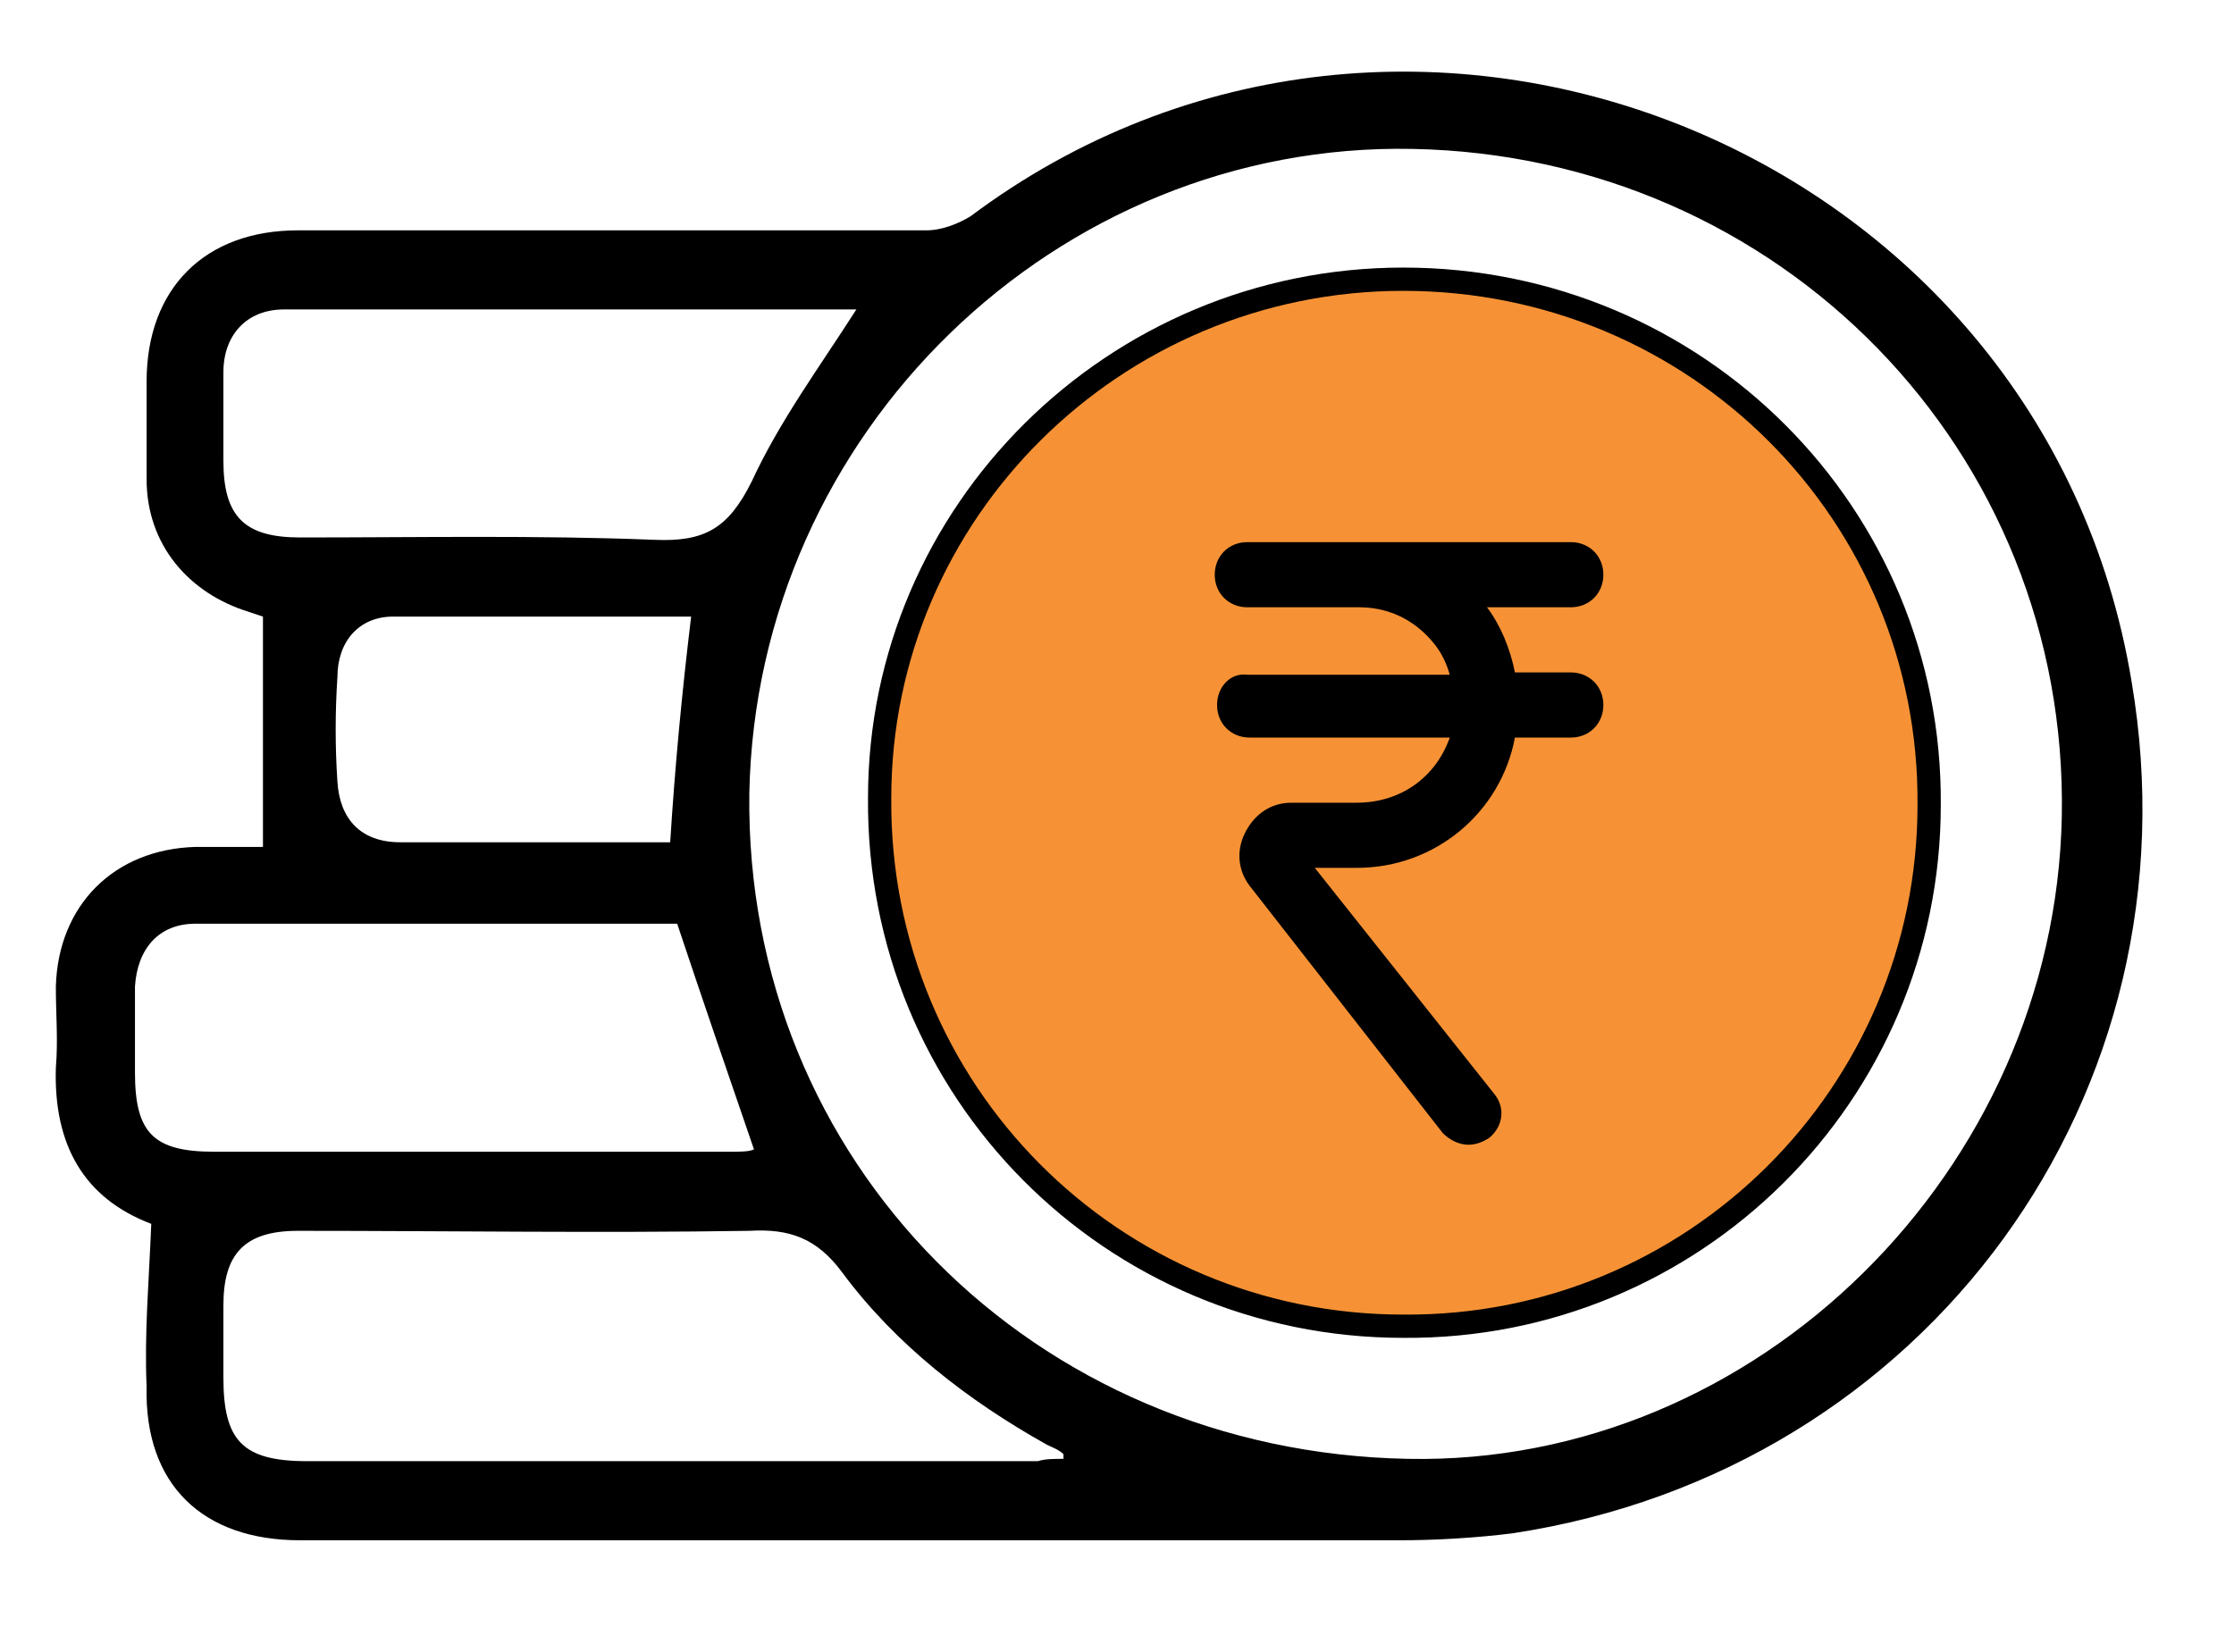
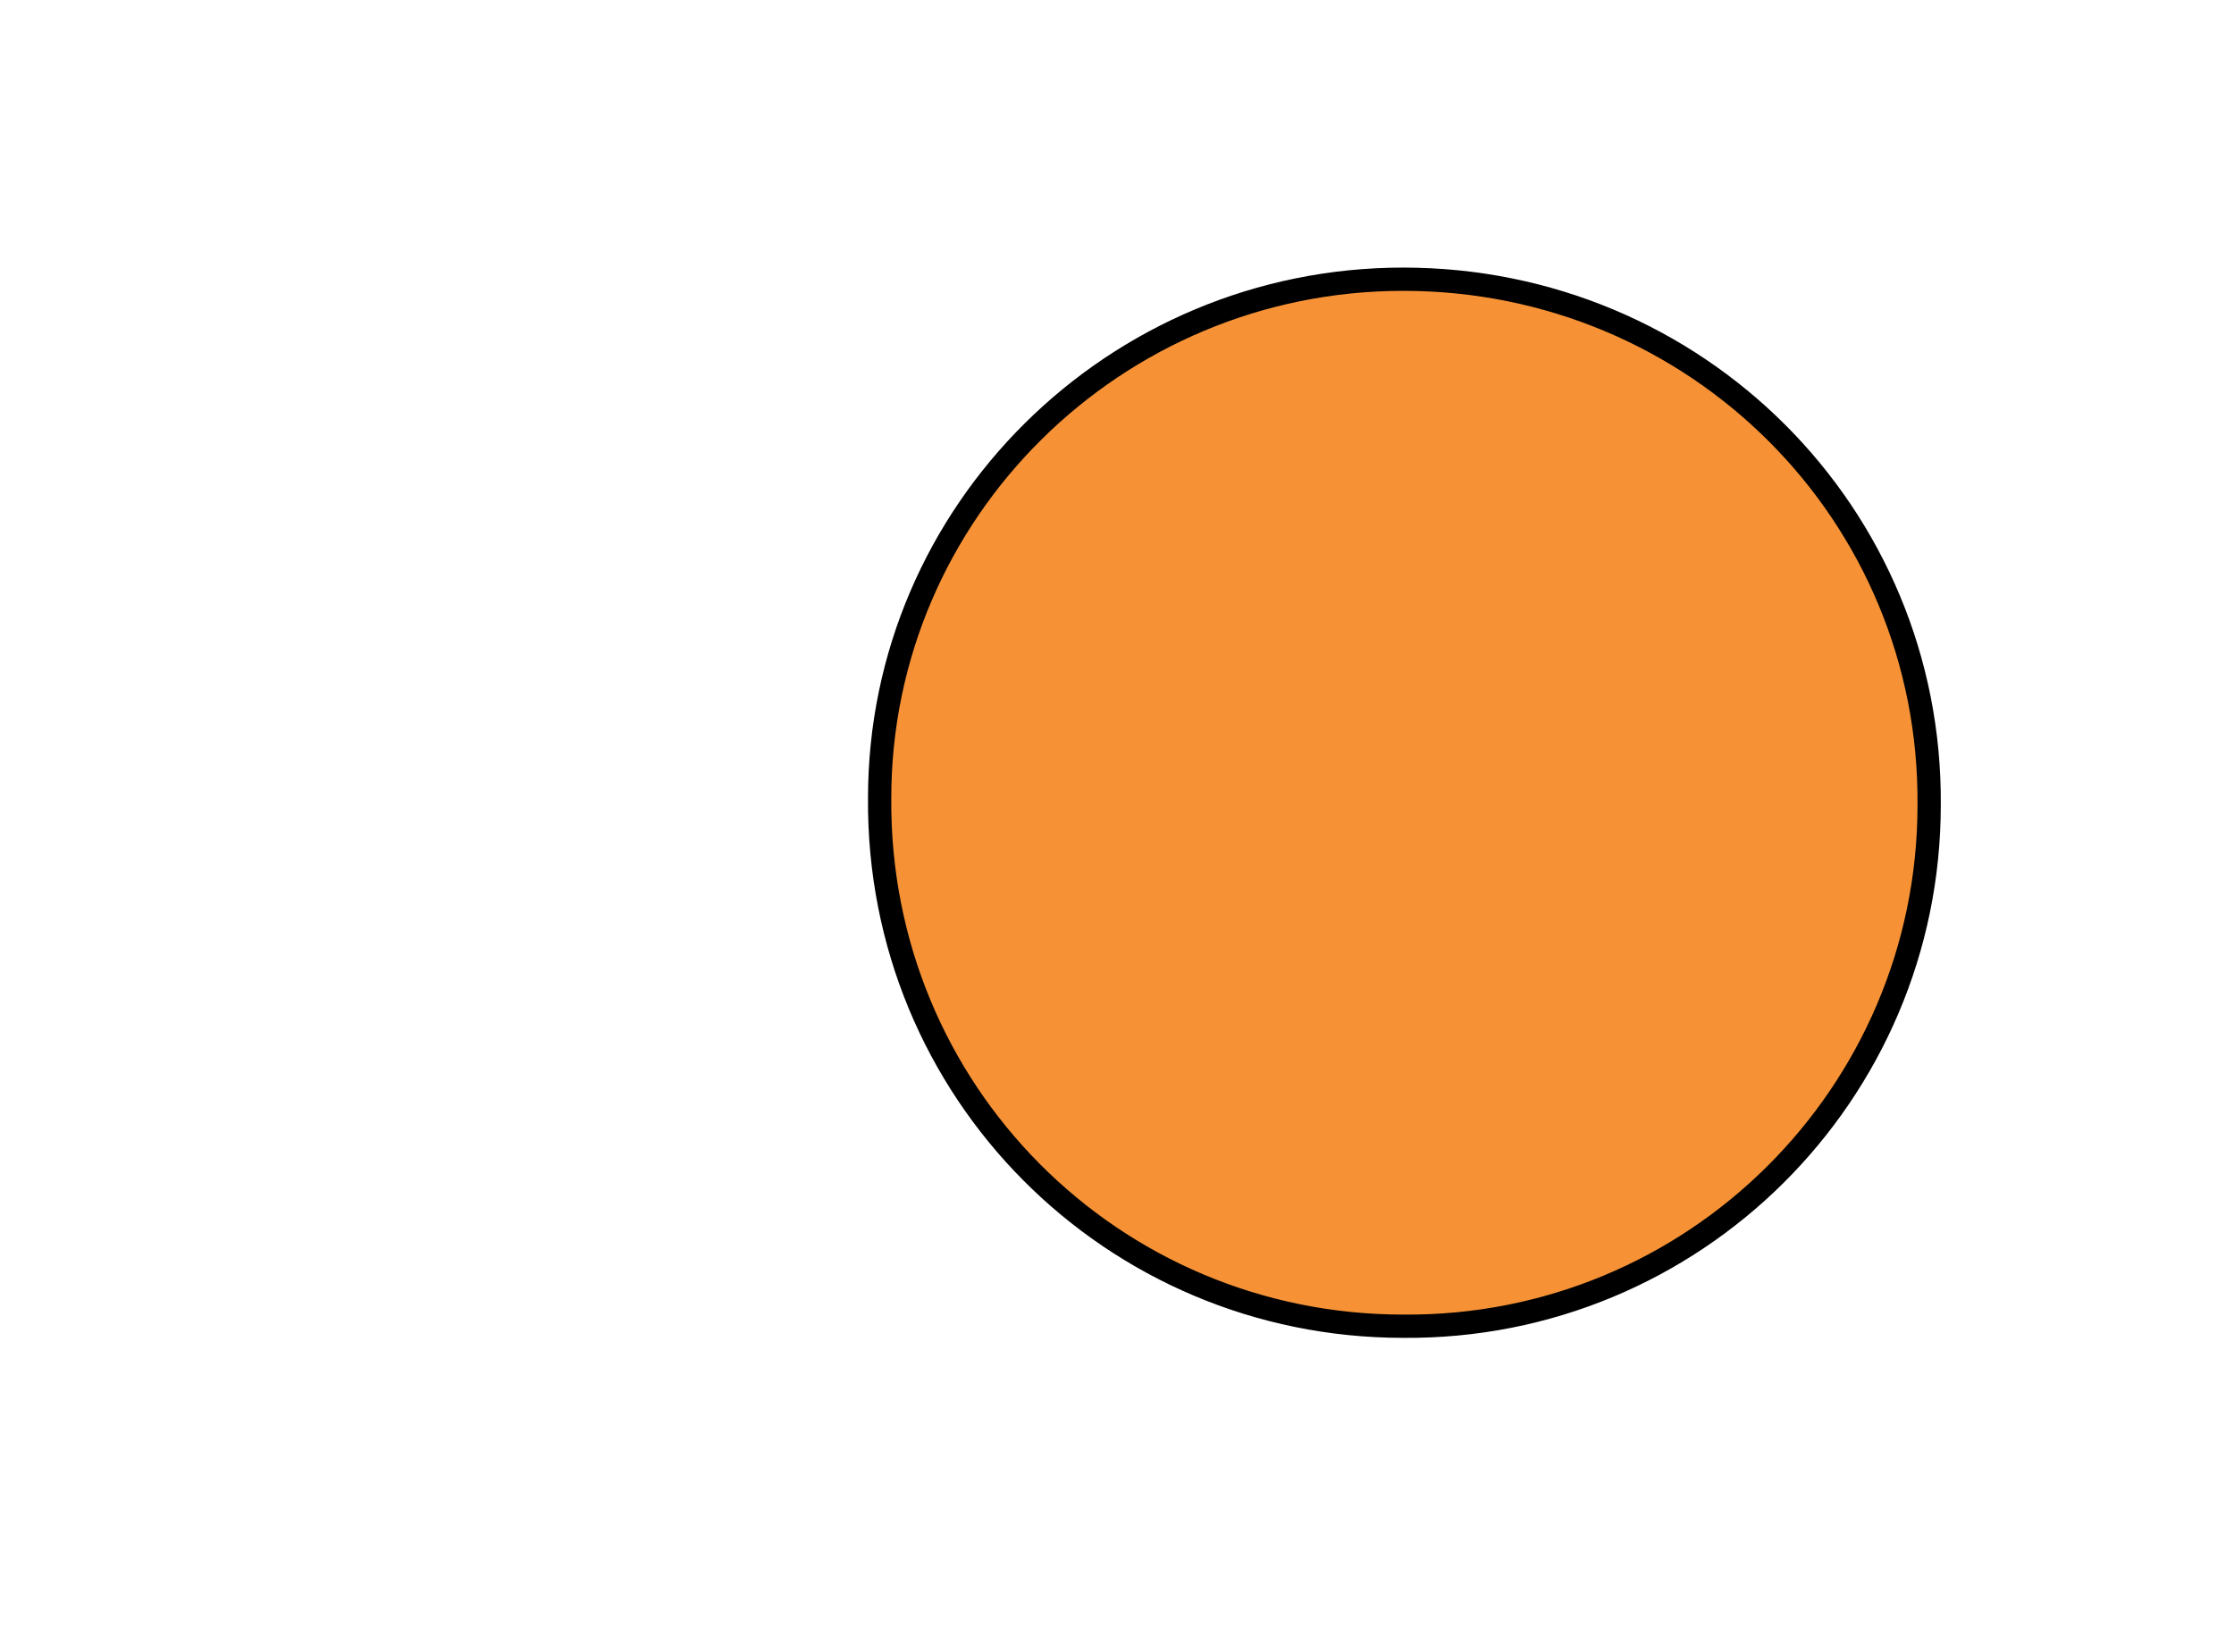
<svg xmlns="http://www.w3.org/2000/svg" version="1.1" id="Layer_1" x="0px" y="0px" viewBox="0 0 96 71" style="enable-background:new 0 0 96 71;" xml:space="preserve">
  <style type="text/css">
	.st0{fill:#F69235;}
	.st1{fill:#F69235;stroke:#000000;stroke-miterlimit:10;}
	.st2{fill:#F60935;}
	.st3{fill:#666666;}
	.st4{fill:#828282;}
</style>
-   <path d="M6.5,52.6c-2.9-1.1-4.2-3.4-4.1-6.7c0.1-1.2,0-2.3,0-3.5c0.1-3.5,2.5-5.9,6-6c1,0,2,0,2.9,0c0-3.3,0-6.5,0-9.9  c0,0-0.3-0.1-0.6-0.2c-2.6-0.8-4.4-2.9-4.4-5.7c0-1.4,0-2.8,0-4.2c0-4,2.5-6.5,6.5-6.5c9,0,18,0,27,0c0.7,0,1.4-0.3,1.9-0.6  c18.7-14,46.1-3.1,49.9,20c3,17.7-8.8,33.9-26.6,36.6c-1.6,0.2-3.3,0.3-4.9,0.3c-15.7,0-31.5,0-47.2,0c-4.2,0-6.7-2.4-6.6-6.6  C6.2,57.3,6.4,55.1,6.5,52.6z M60.5,62.7c15,0.3,27.8-12.4,28.1-27.6C88.9,19.4,76.5,6.7,60.7,6.4C45.4,6.1,32.5,18.6,32.2,34.1  C32,49.9,44.4,62.4,60.5,62.7z M45.7,62.7c0-0.2,0-0.2,0-0.2c-0.2-0.2-0.5-0.3-0.7-0.4c-3.4-1.9-6.5-4.3-8.8-7.4  c-1.1-1.5-2.3-1.9-4-1.8c-6.5,0.1-12.9,0-19.4,0c-2.3,0-3.2,1-3.2,3.2c0,1,0,2.1,0,3.1c0,2.7,0.8,3.6,3.6,3.6c10.5,0,20.9,0,31.4,0  C44.9,62.7,45.3,62.7,45.7,62.7z M29.1,39.7c0.1,0,0,0-0.1,0c-6.9,0-13.7,0-20.6,0c-1.6,0-2.5,1.1-2.6,2.7c0,1.2,0,2.5,0,3.7  c0,2.6,0.8,3.4,3.4,3.4c7.4,0,14.8,0,22.2,0c0.4,0,0.8,0,1-0.1C31.3,46.2,30.2,43,29.1,39.7z M36.8,13.3c-8.2,0-16.4,0-24.6,0  c-1.6,0-2.6,1.1-2.6,2.7c0,1.3,0,2.6,0,3.8c0,2.4,0.9,3.3,3.3,3.3c5.1,0,10.2-0.1,15.2,0.1c2.2,0.1,3.2-0.5,4.2-2.5  C33.5,18.1,35.2,15.8,36.8,13.3z M29.7,26.5c-4.2,0-8.5,0-12.8,0c-1.5,0-2.4,1.1-2.4,2.6c-0.1,1.5-0.1,3,0,4.5  c0.1,1.6,1,2.6,2.7,2.6c3.3,0,6.6,0,9.9,0c0.6,0,1.2,0,1.7,0C29,33,29.3,29.8,29.7,26.5z" />
  <path class="st1" d="M60.3,12C72.9,12,83,22.1,82.9,34.6C82.9,47,72.8,57.1,60.3,57c-12.5,0-22.6-10.1-22.5-22.7  C37.8,22,47.9,12,60.3,12z" />
-   <path d="M52.3,30.3c0,0.8,0.6,1.4,1.4,1.4h8.6c-0.6,1.7-2.1,2.8-4,2.8h-2.8c-0.9,0-1.6,0.5-2,1.3c-0.4,0.8-0.3,1.7,0.3,2.4L62,48.7  c0.3,0.3,0.7,0.5,1.1,0.5c0.3,0,0.6-0.1,0.9-0.3c0.6-0.5,0.7-1.3,0.2-1.9l-7.7-9.7h1.8c3.4,0,6.2-2.4,6.8-5.6h2.4  c0.8,0,1.4-0.6,1.4-1.4c0-0.8-0.6-1.4-1.4-1.4h-2.4c-0.2-1-0.6-2-1.2-2.8h3.6c0.8,0,1.4-0.6,1.4-1.4c0-0.8-0.6-1.4-1.4-1.4H53.6  c-0.8,0-1.4,0.6-1.4,1.4c0,0.8,0.6,1.4,1.4,1.4h4.8c1.1,0,2.1,0.4,2.9,1.2c0.5,0.5,0.8,1,1,1.7h-8.7C52.9,28.9,52.3,29.5,52.3,30.3  L52.3,30.3z M52.3,30.3" />
</svg>